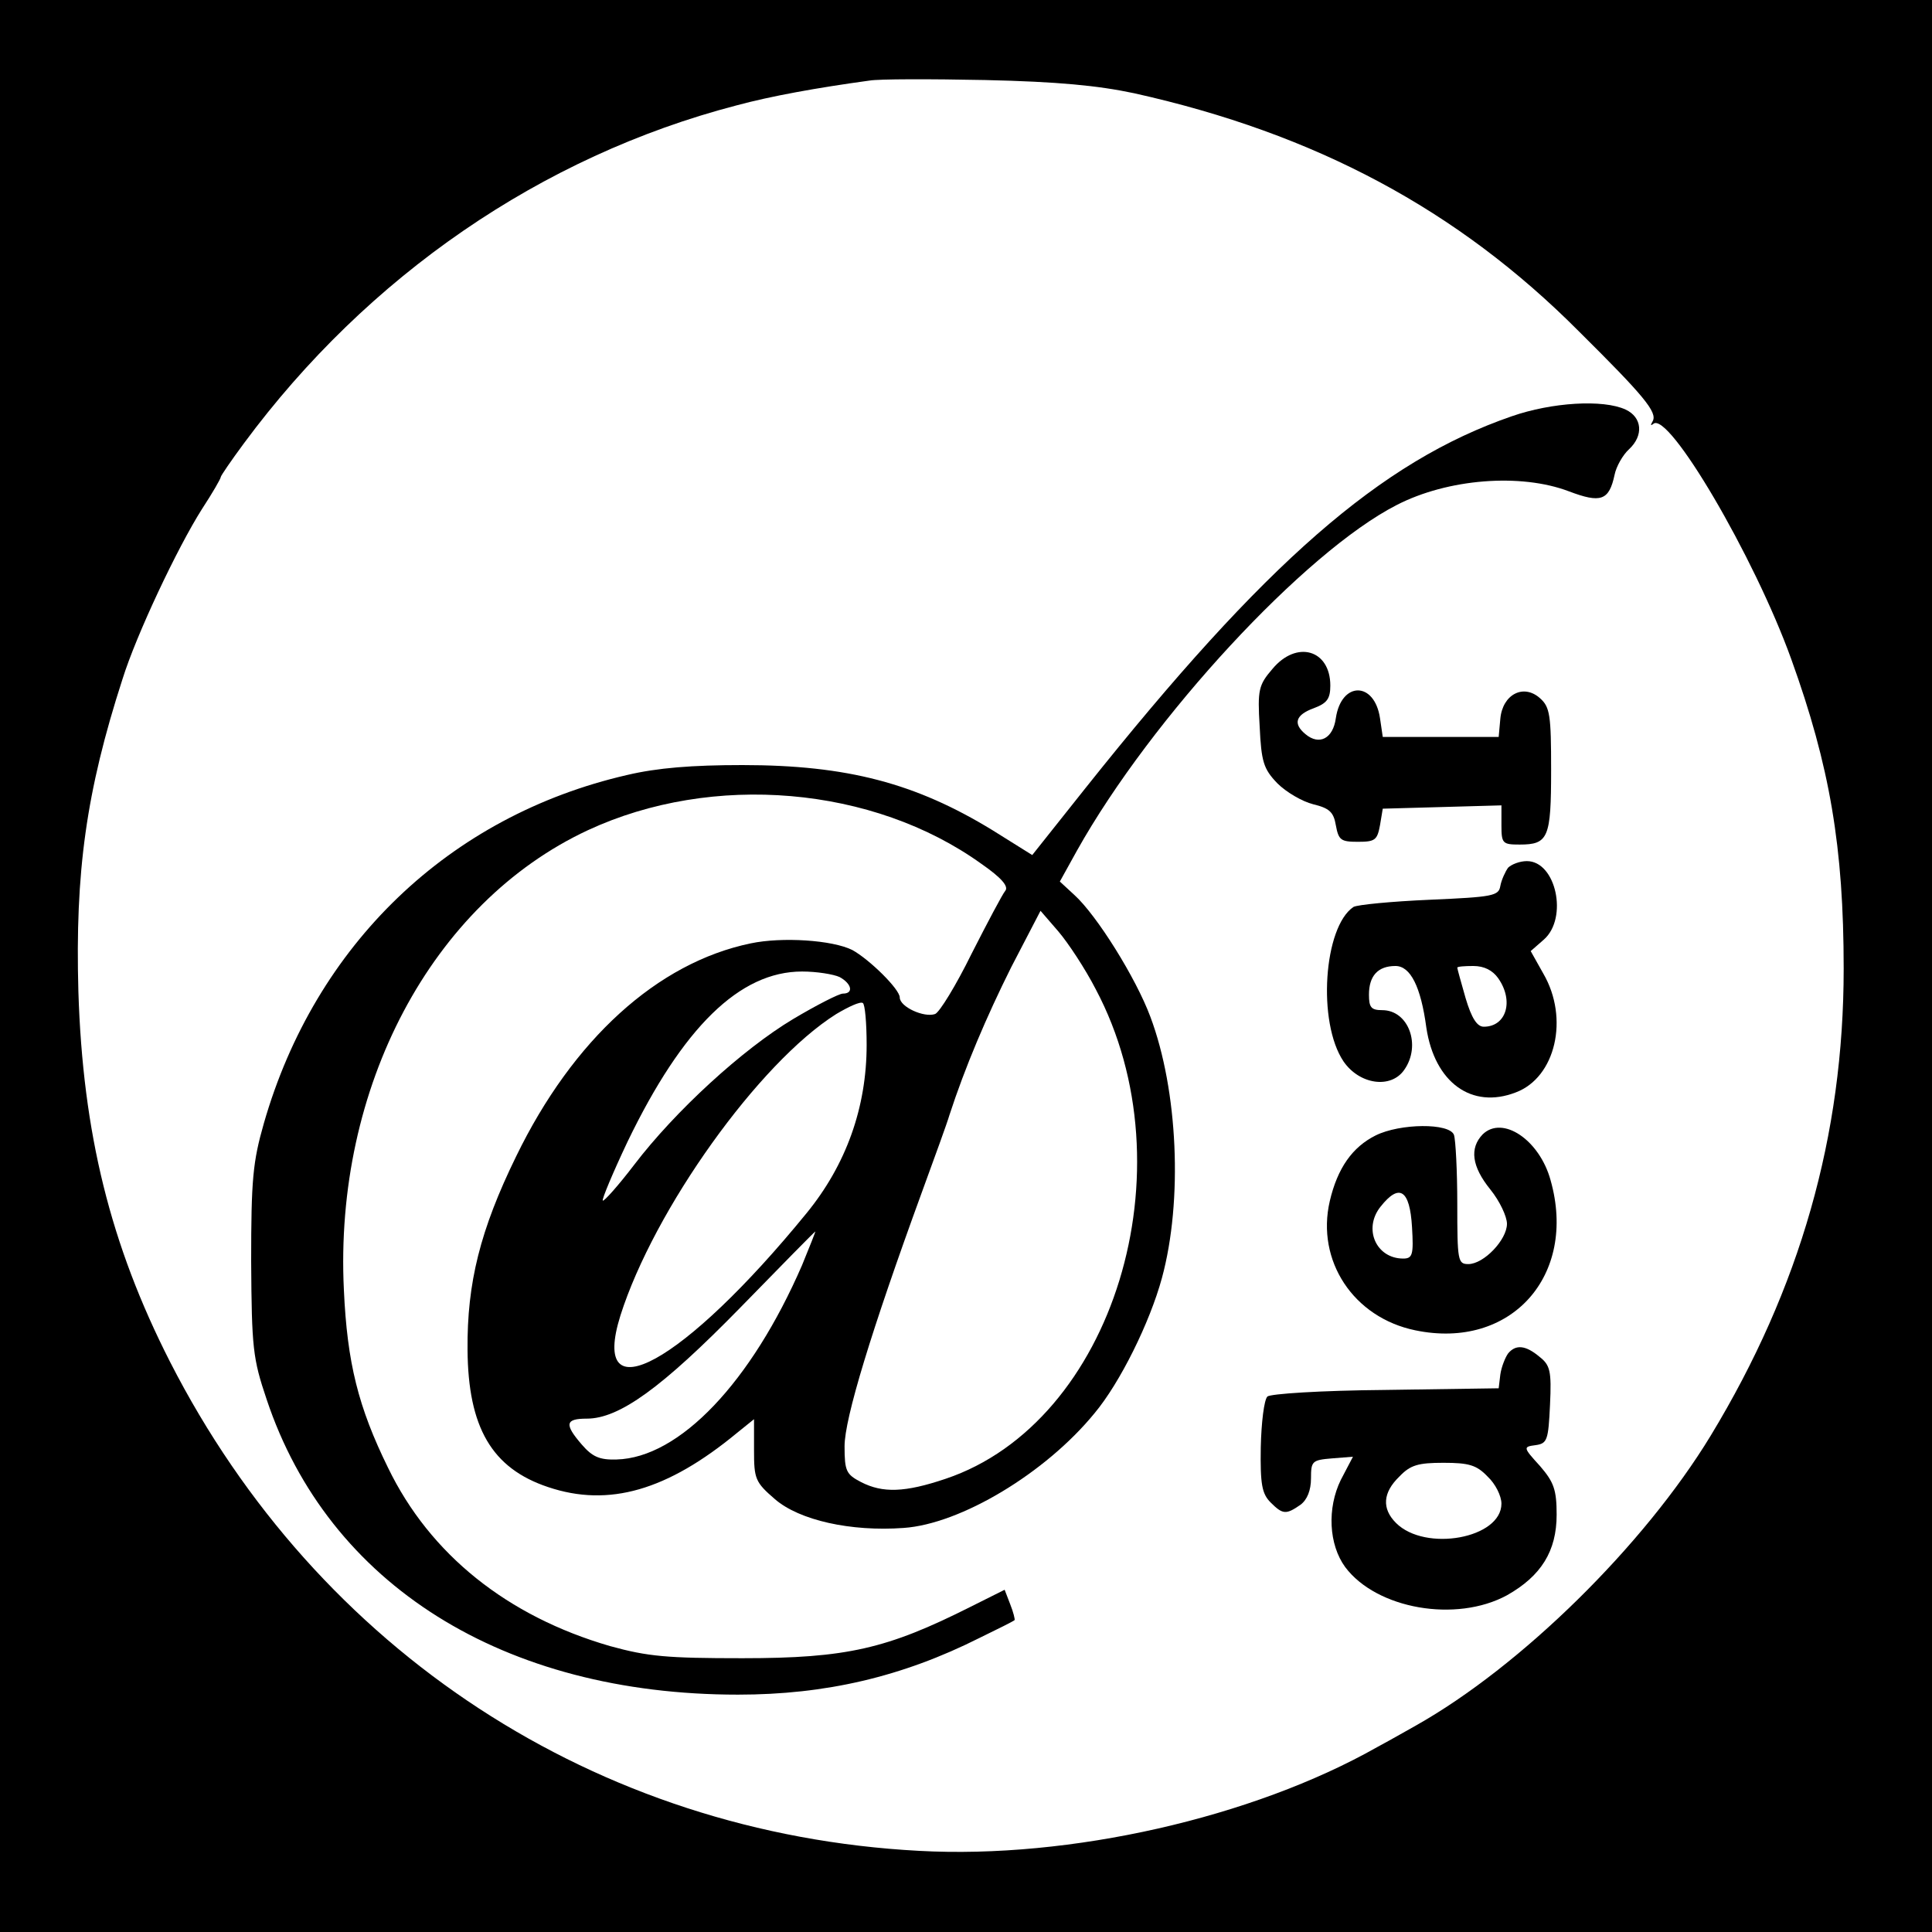
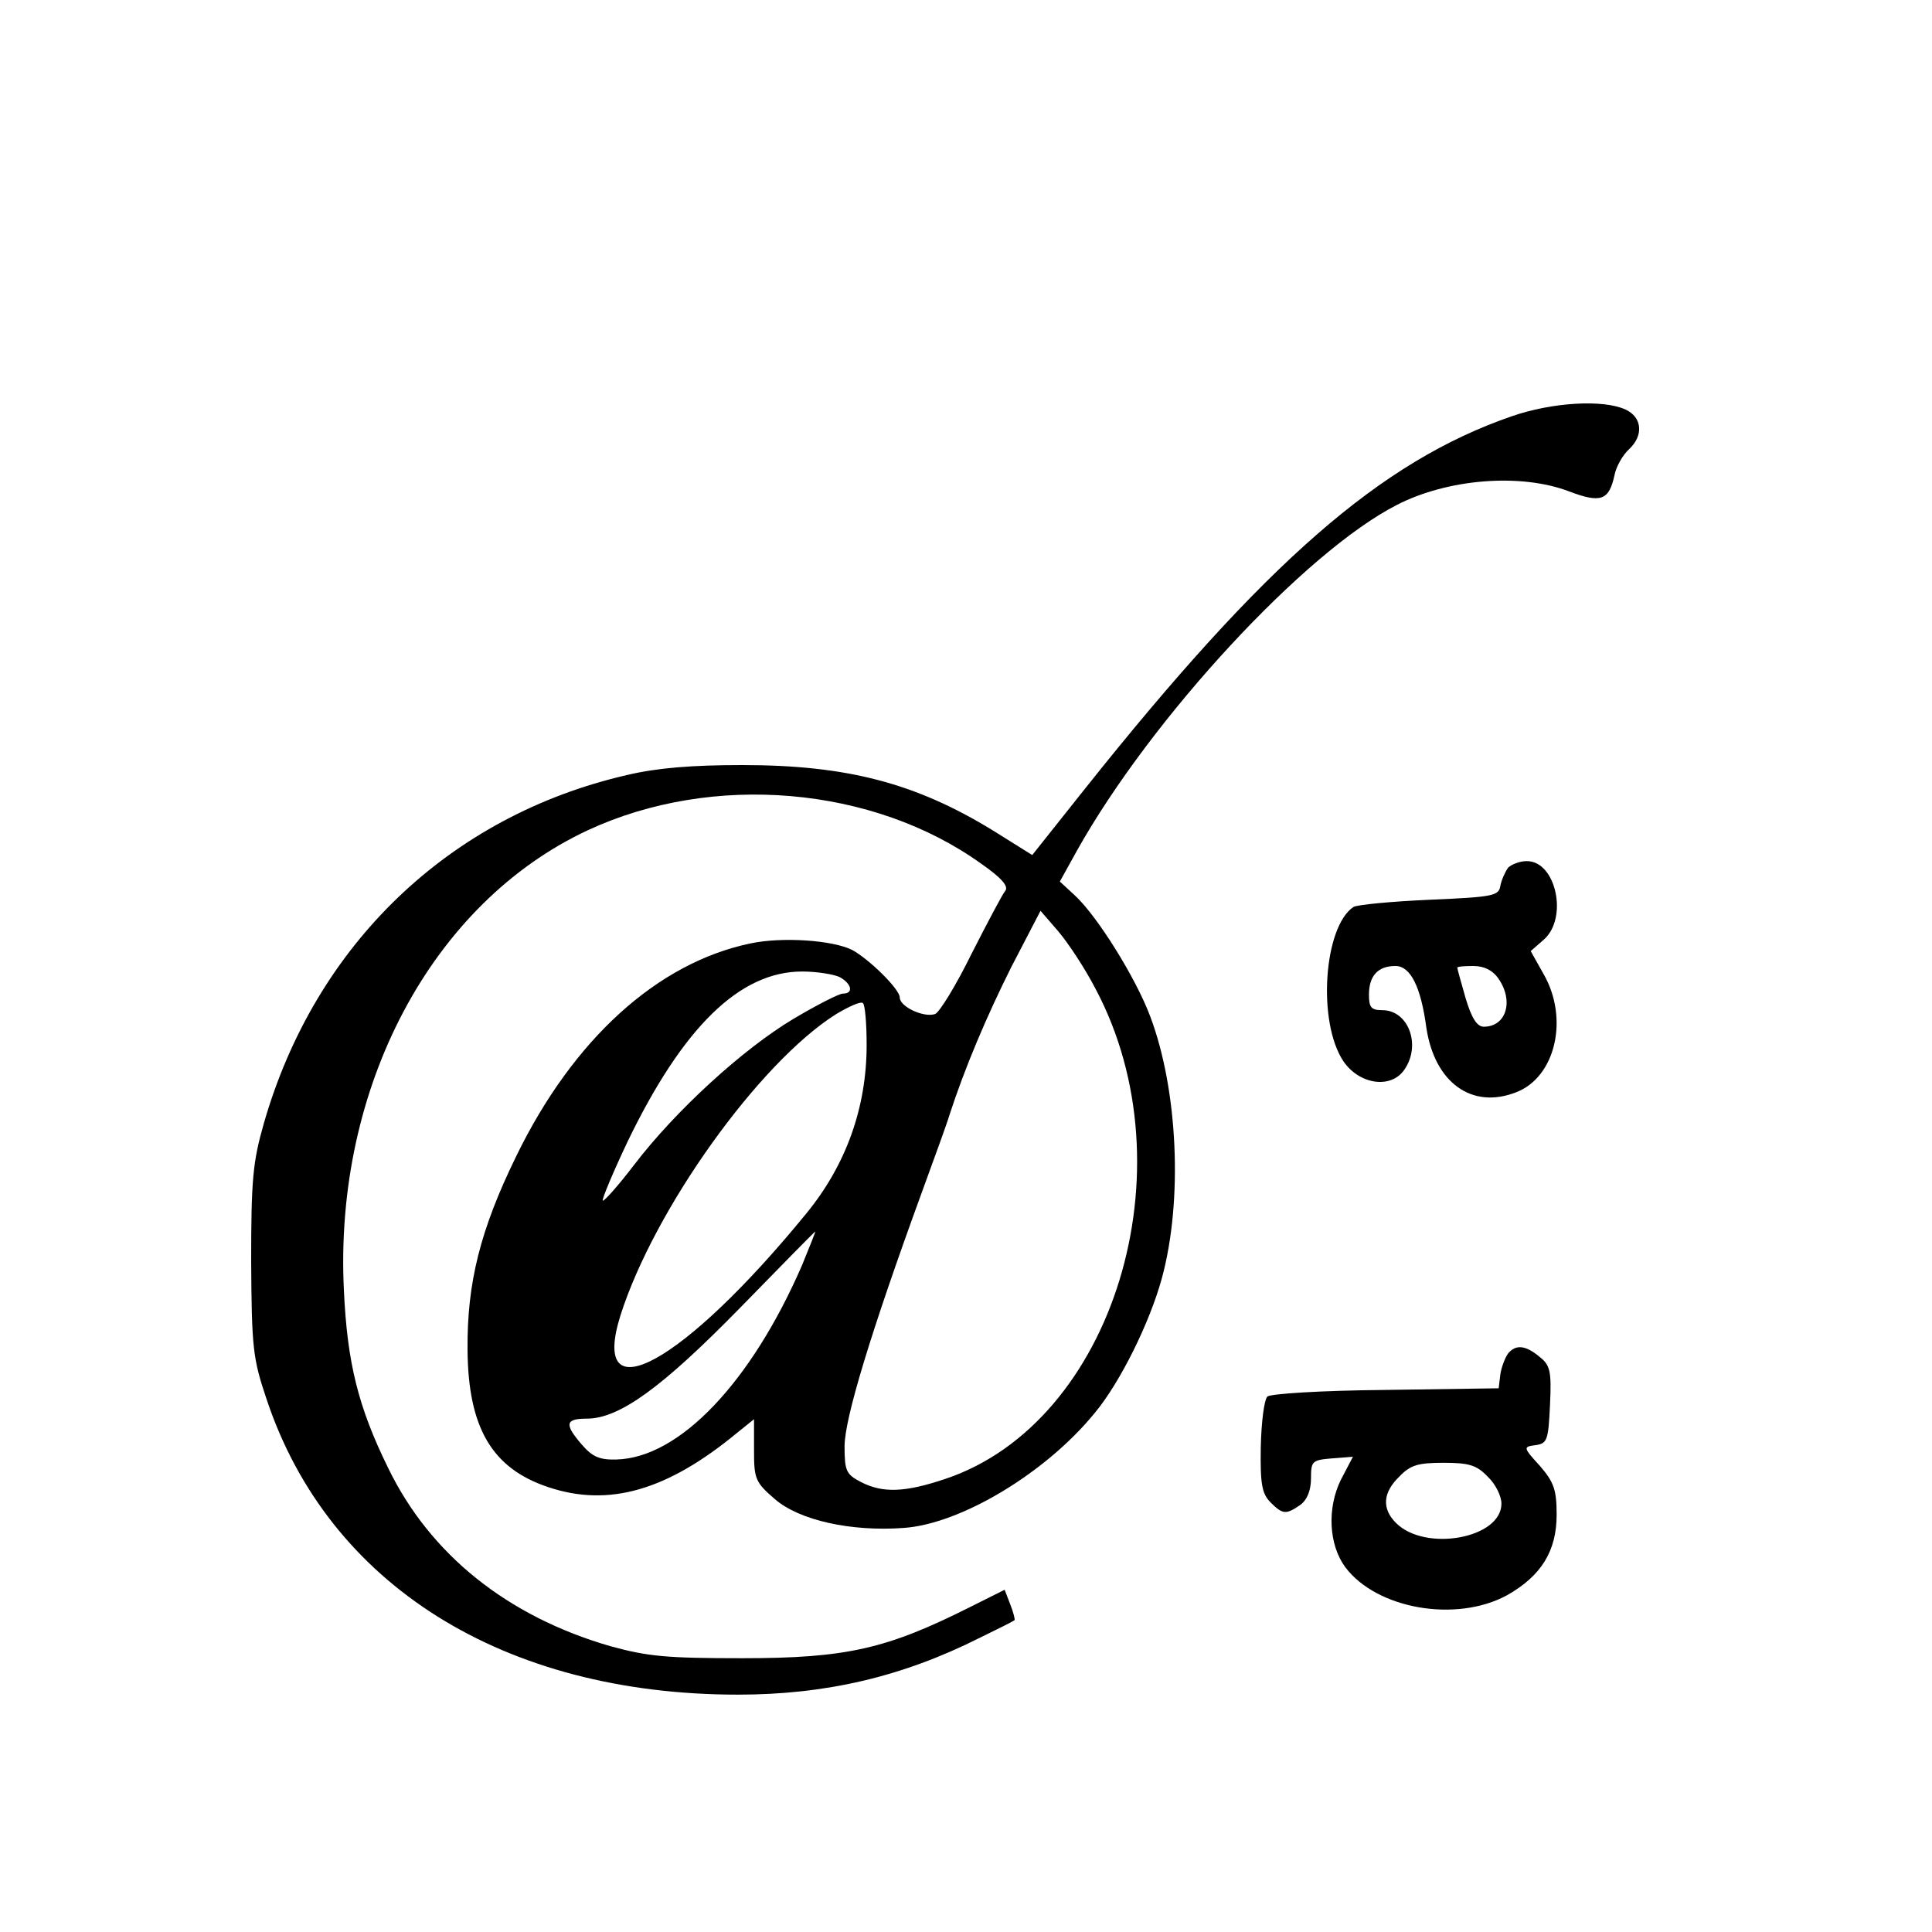
<svg xmlns="http://www.w3.org/2000/svg" version="1.0" width="350pt" height="350pt" viewBox="0 0 350 350" preserveAspectRatio="xMidYMid meet">
  <g transform="translate(0,350) scale(0.1,-0.1)" fill="#000000" stroke="none">
-     <path d="M0 1750 l0 -1750 1750 0 1750 0 0 1750 0 1750 -1750 0 -1750 0 0 -1750z m2055 1581 c328 -73 586 -211 805 -431 118 -117 143 -147 134 -163 -4 -7 -4 -9 1 -5 27 25 183 -240 250 -426 70 -194 95 -341 95 -561 0 -302 -79 -579 -241 -846 -121 -199 -344 -418 -534 -525 -11 -6 -42 -24 -70 -39 -226 -128 -557 -203 -830 -188 -584 31 -1089 361 -1357 886 -108 212 -158 414 -166 671 -6 216 14 362 80 566 25 80 99 237 144 308 19 29 34 55 34 58 0 2 19 30 42 61 224 303 539 520 892 612 63 17 146 32 241 45 17 3 111 3 210 1 132 -3 204 -10 270 -24z" />
    <path d="M2739 2746 c-238 -82 -447 -265 -772 -673 l-97 -122 -72 45 c-139 85 -263 118 -453 118 -91 0 -154 -5 -209 -18 -322 -74 -565 -307 -658 -631 -20 -70 -23 -102 -23 -250 1 -157 3 -176 28 -250 112 -336 429 -535 854 -535 158 0 297 32 438 103 33 16 61 30 63 32 1 1 -2 14 -8 29 l-10 26 -62 -31 c-151 -76 -224 -93 -413 -93 -137 0 -171 3 -240 22 -186 54 -326 166 -402 323 -54 110 -74 190 -80 322 -18 367 159 701 442 833 226 105 517 80 713 -61 36 -25 50 -41 43 -49 -5 -6 -32 -57 -61 -114 -28 -57 -58 -106 -66 -109 -20 -7 -64 13 -64 30 0 15 -55 69 -86 86 -36 18 -127 24 -184 12 -169 -35 -322 -174 -425 -386 -65 -133 -89 -229 -88 -350 1 -141 44 -215 146 -249 110 -37 216 -6 342 98 l31 25 0 -56 c0 -52 2 -58 38 -89 44 -38 137 -59 233 -52 103 7 257 99 346 208 46 55 100 164 122 245 38 140 29 340 -21 473 -26 70 -97 184 -138 221 l-26 24 31 56 c135 241 413 541 579 626 93 48 225 58 312 25 58 -22 73 -17 83 30 3 15 15 36 26 46 27 25 24 58 -6 72 -41 19 -134 13 -206 -12z m-754 -1038 c173 -326 32 -785 -272 -887 -74 -25 -114 -26 -153 -6 -27 14 -30 20 -30 65 0 50 48 208 140 460 23 63 46 126 50 140 28 86 67 178 112 268 l53 102 32 -37 c18 -21 49 -68 68 -105z m-464 22 c22 -12 26 -30 6 -30 -7 0 -48 -21 -90 -46 -92 -55 -214 -167 -288 -264 -29 -38 -55 -67 -57 -65 -2 2 18 50 45 107 100 207 203 308 316 308 27 0 57 -5 68 -10z m49 -123 c0 -113 -37 -217 -109 -305 -222 -272 -394 -367 -337 -185 61 192 251 458 391 546 22 13 43 23 48 20 4 -2 7 -36 7 -76z m-117 -399 c-92 -212 -222 -349 -336 -352 -31 -1 -44 5 -63 27 -32 37 -30 47 9 47 59 0 136 56 277 200 74 76 136 139 137 139 1 1 -10 -27 -24 -61z" />
-     <path d="M2305 2288 c-25 -29 -27 -38 -23 -104 3 -64 7 -77 32 -103 16 -16 45 -33 65 -38 29 -7 37 -14 41 -38 5 -27 9 -30 40 -30 31 0 35 3 40 30 l5 30 108 3 107 3 0 -36 c0 -33 2 -35 33 -35 52 0 57 12 57 135 0 99 -2 114 -20 130 -30 27 -68 7 -72 -37 l-3 -33 -105 0 -105 0 -5 34 c-10 67 -70 67 -80 0 -5 -37 -30 -50 -55 -29 -23 19 -18 35 15 47 24 9 30 17 30 41 0 65 -61 83 -105 30z" />
    <path d="M2732 1928 c-5 -7 -12 -22 -14 -33 -3 -18 -13 -20 -128 -25 -69 -3 -131 -9 -138 -13 -54 -36 -66 -209 -18 -280 29 -42 86 -50 110 -15 31 44 8 108 -40 108 -20 0 -24 5 -24 28 0 34 16 52 48 52 27 0 46 -37 56 -112 15 -99 82 -148 162 -117 72 27 97 134 50 215 l-23 41 24 21 c44 39 22 142 -31 142 -13 0 -28 -6 -34 -12z m-18 -200 c29 -41 15 -88 -26 -88 -12 0 -22 15 -33 52 -8 28 -15 53 -15 55 0 2 13 3 29 3 20 0 35 -8 45 -22z" />
-     <path d="M2492 1443 c-42 -21 -69 -59 -83 -119 -25 -108 43 -211 155 -234 173 -36 294 99 245 272 -20 73 -87 118 -123 83 -24 -25 -20 -58 14 -100 17 -21 30 -49 30 -62 0 -29 -42 -73 -70 -73 -19 0 -20 6 -20 109 0 60 -3 116 -6 125 -8 22 -98 21 -142 -1z m66 -166 c3 -50 1 -57 -16 -57 -49 0 -73 54 -41 94 34 43 53 31 57 -37z" />
    <path d="M2732 1048 c-5 -7 -12 -24 -14 -38 l-3 -25 -205 -3 c-118 -1 -209 -7 -214 -12 -6 -6 -11 -47 -12 -92 -1 -67 2 -84 18 -100 22 -22 28 -22 54 -4 12 9 19 26 19 48 0 31 2 33 38 36 l38 3 -22 -42 c-25 -51 -22 -117 8 -158 57 -76 201 -101 293 -51 62 35 90 80 90 146 0 45 -5 59 -30 88 -31 34 -31 35 -8 38 21 3 23 9 26 73 3 62 0 72 -19 87 -25 21 -43 23 -57 6z m-37 -223 c14 -13 25 -35 25 -49 0 -63 -138 -88 -191 -35 -26 26 -24 55 6 84 20 21 34 25 80 25 46 0 60 -4 80 -25z" />
  </g>
</svg>